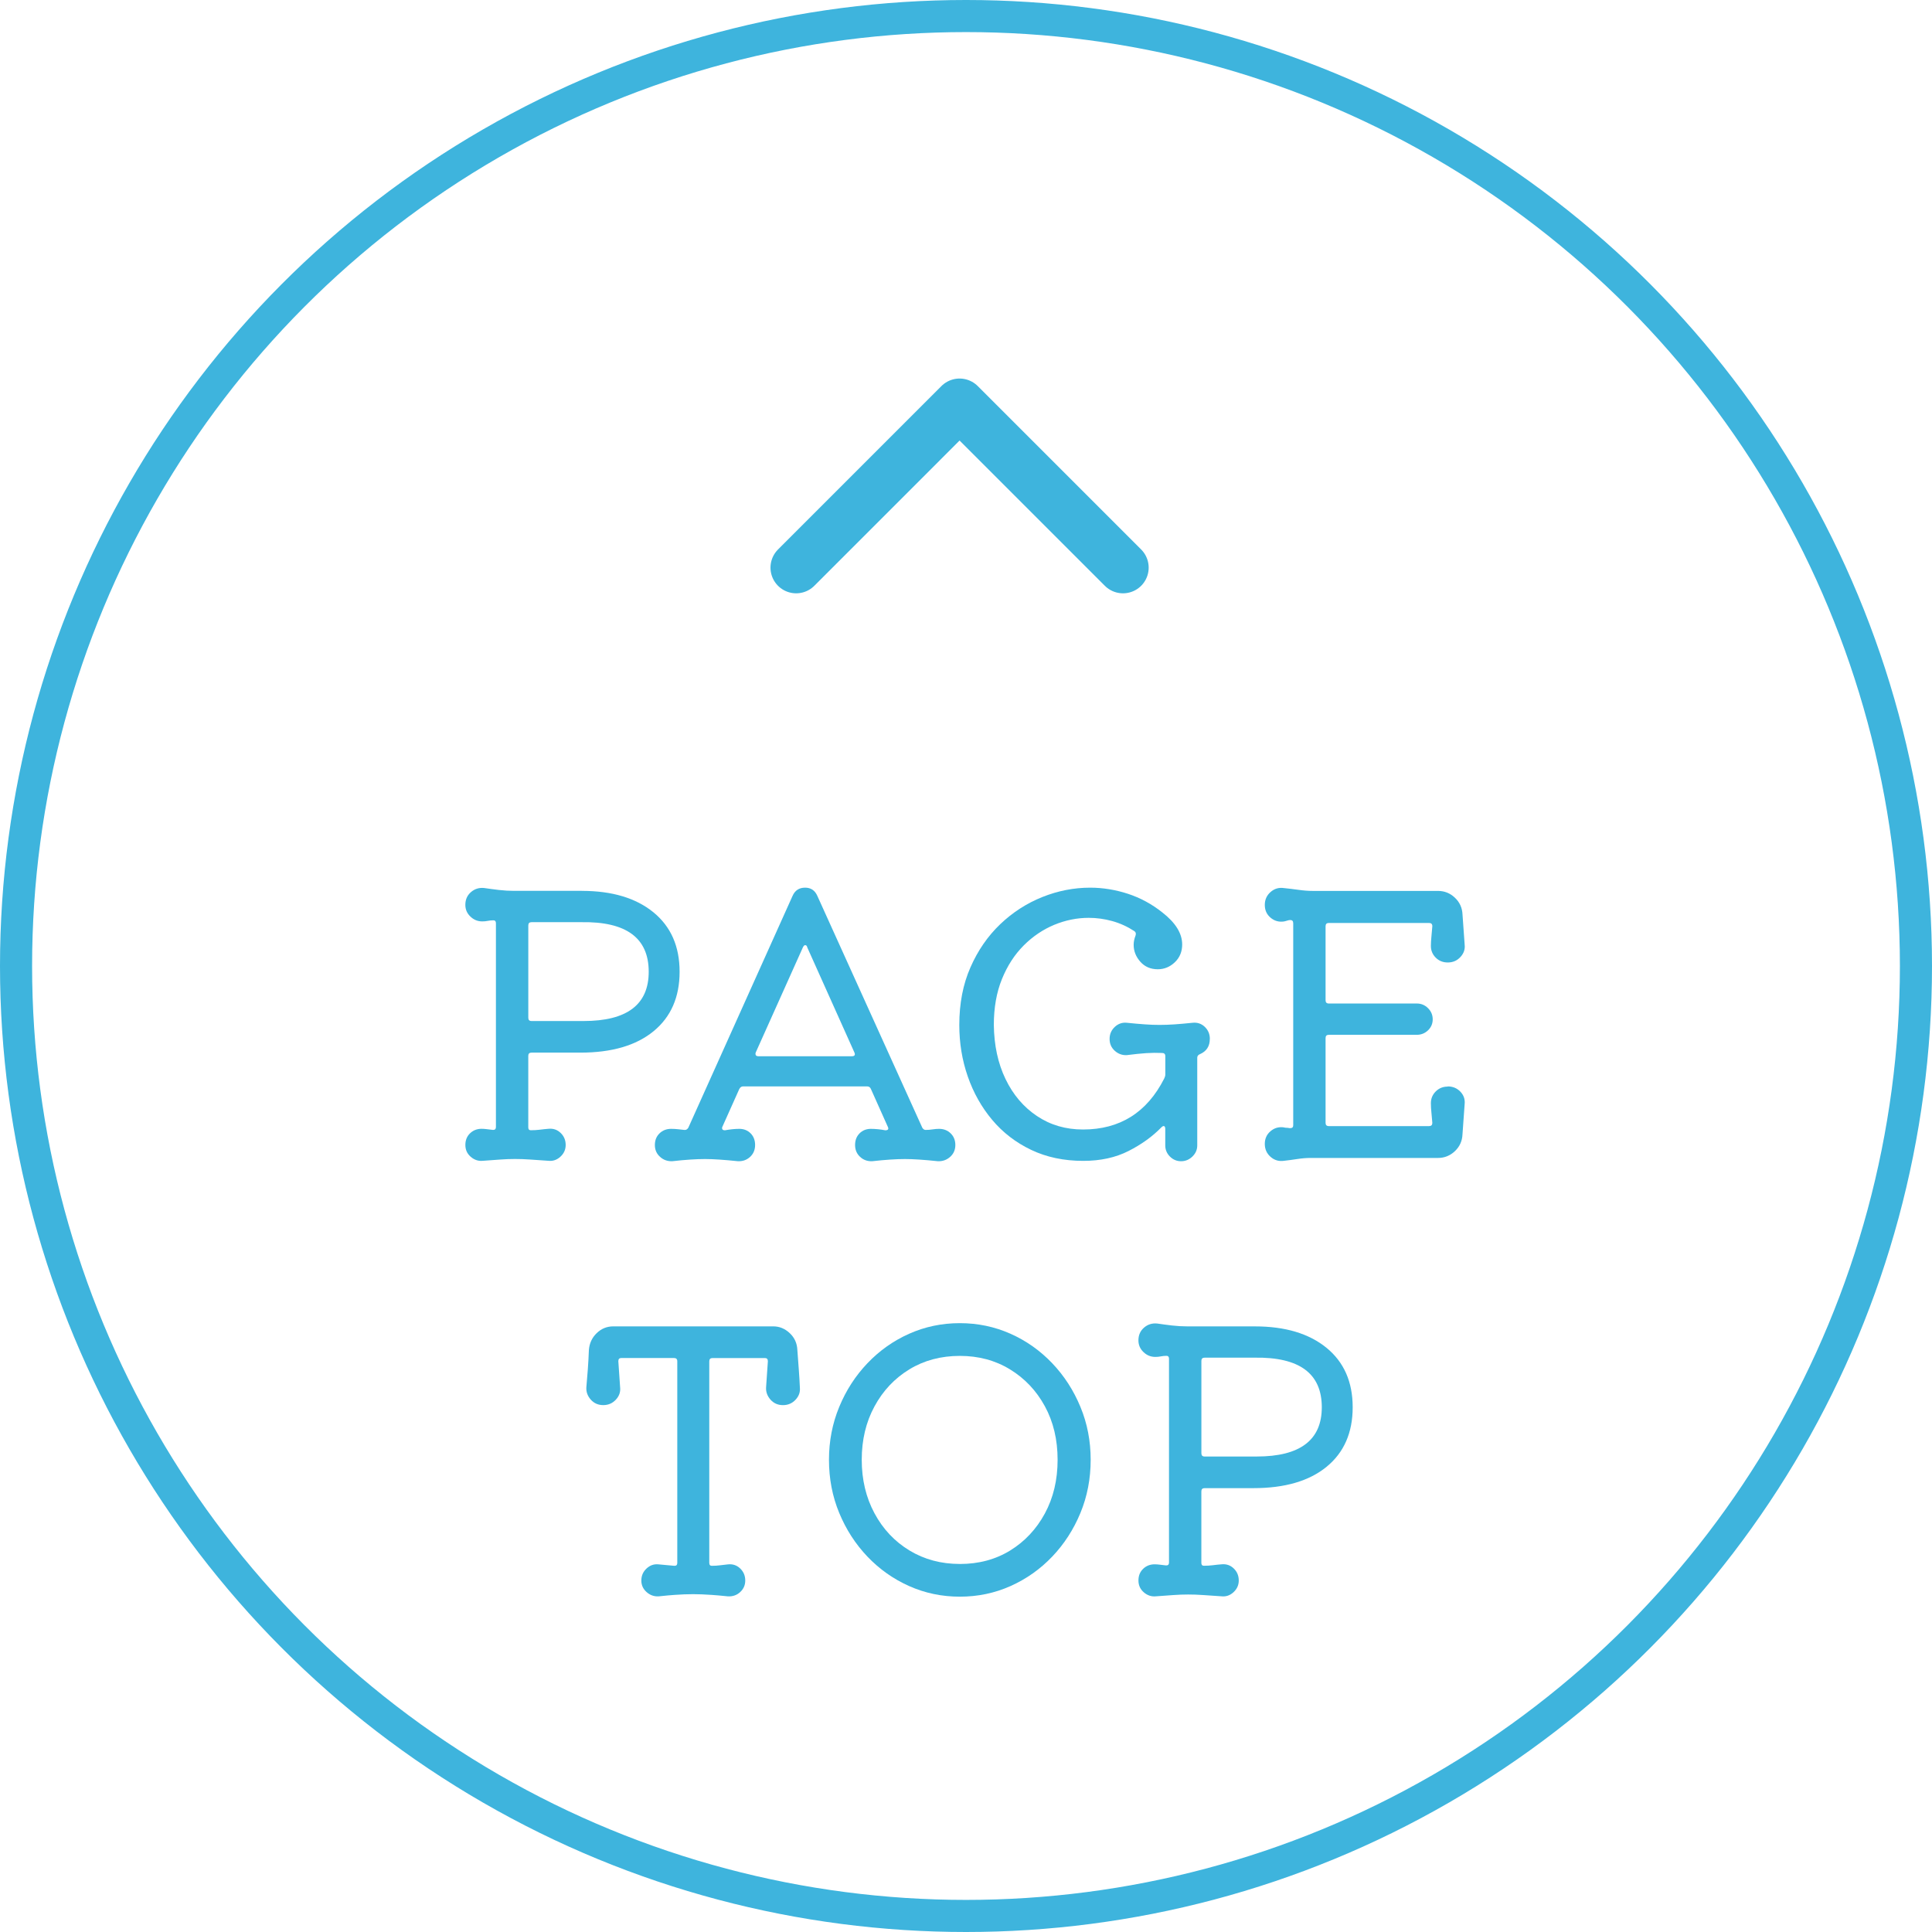
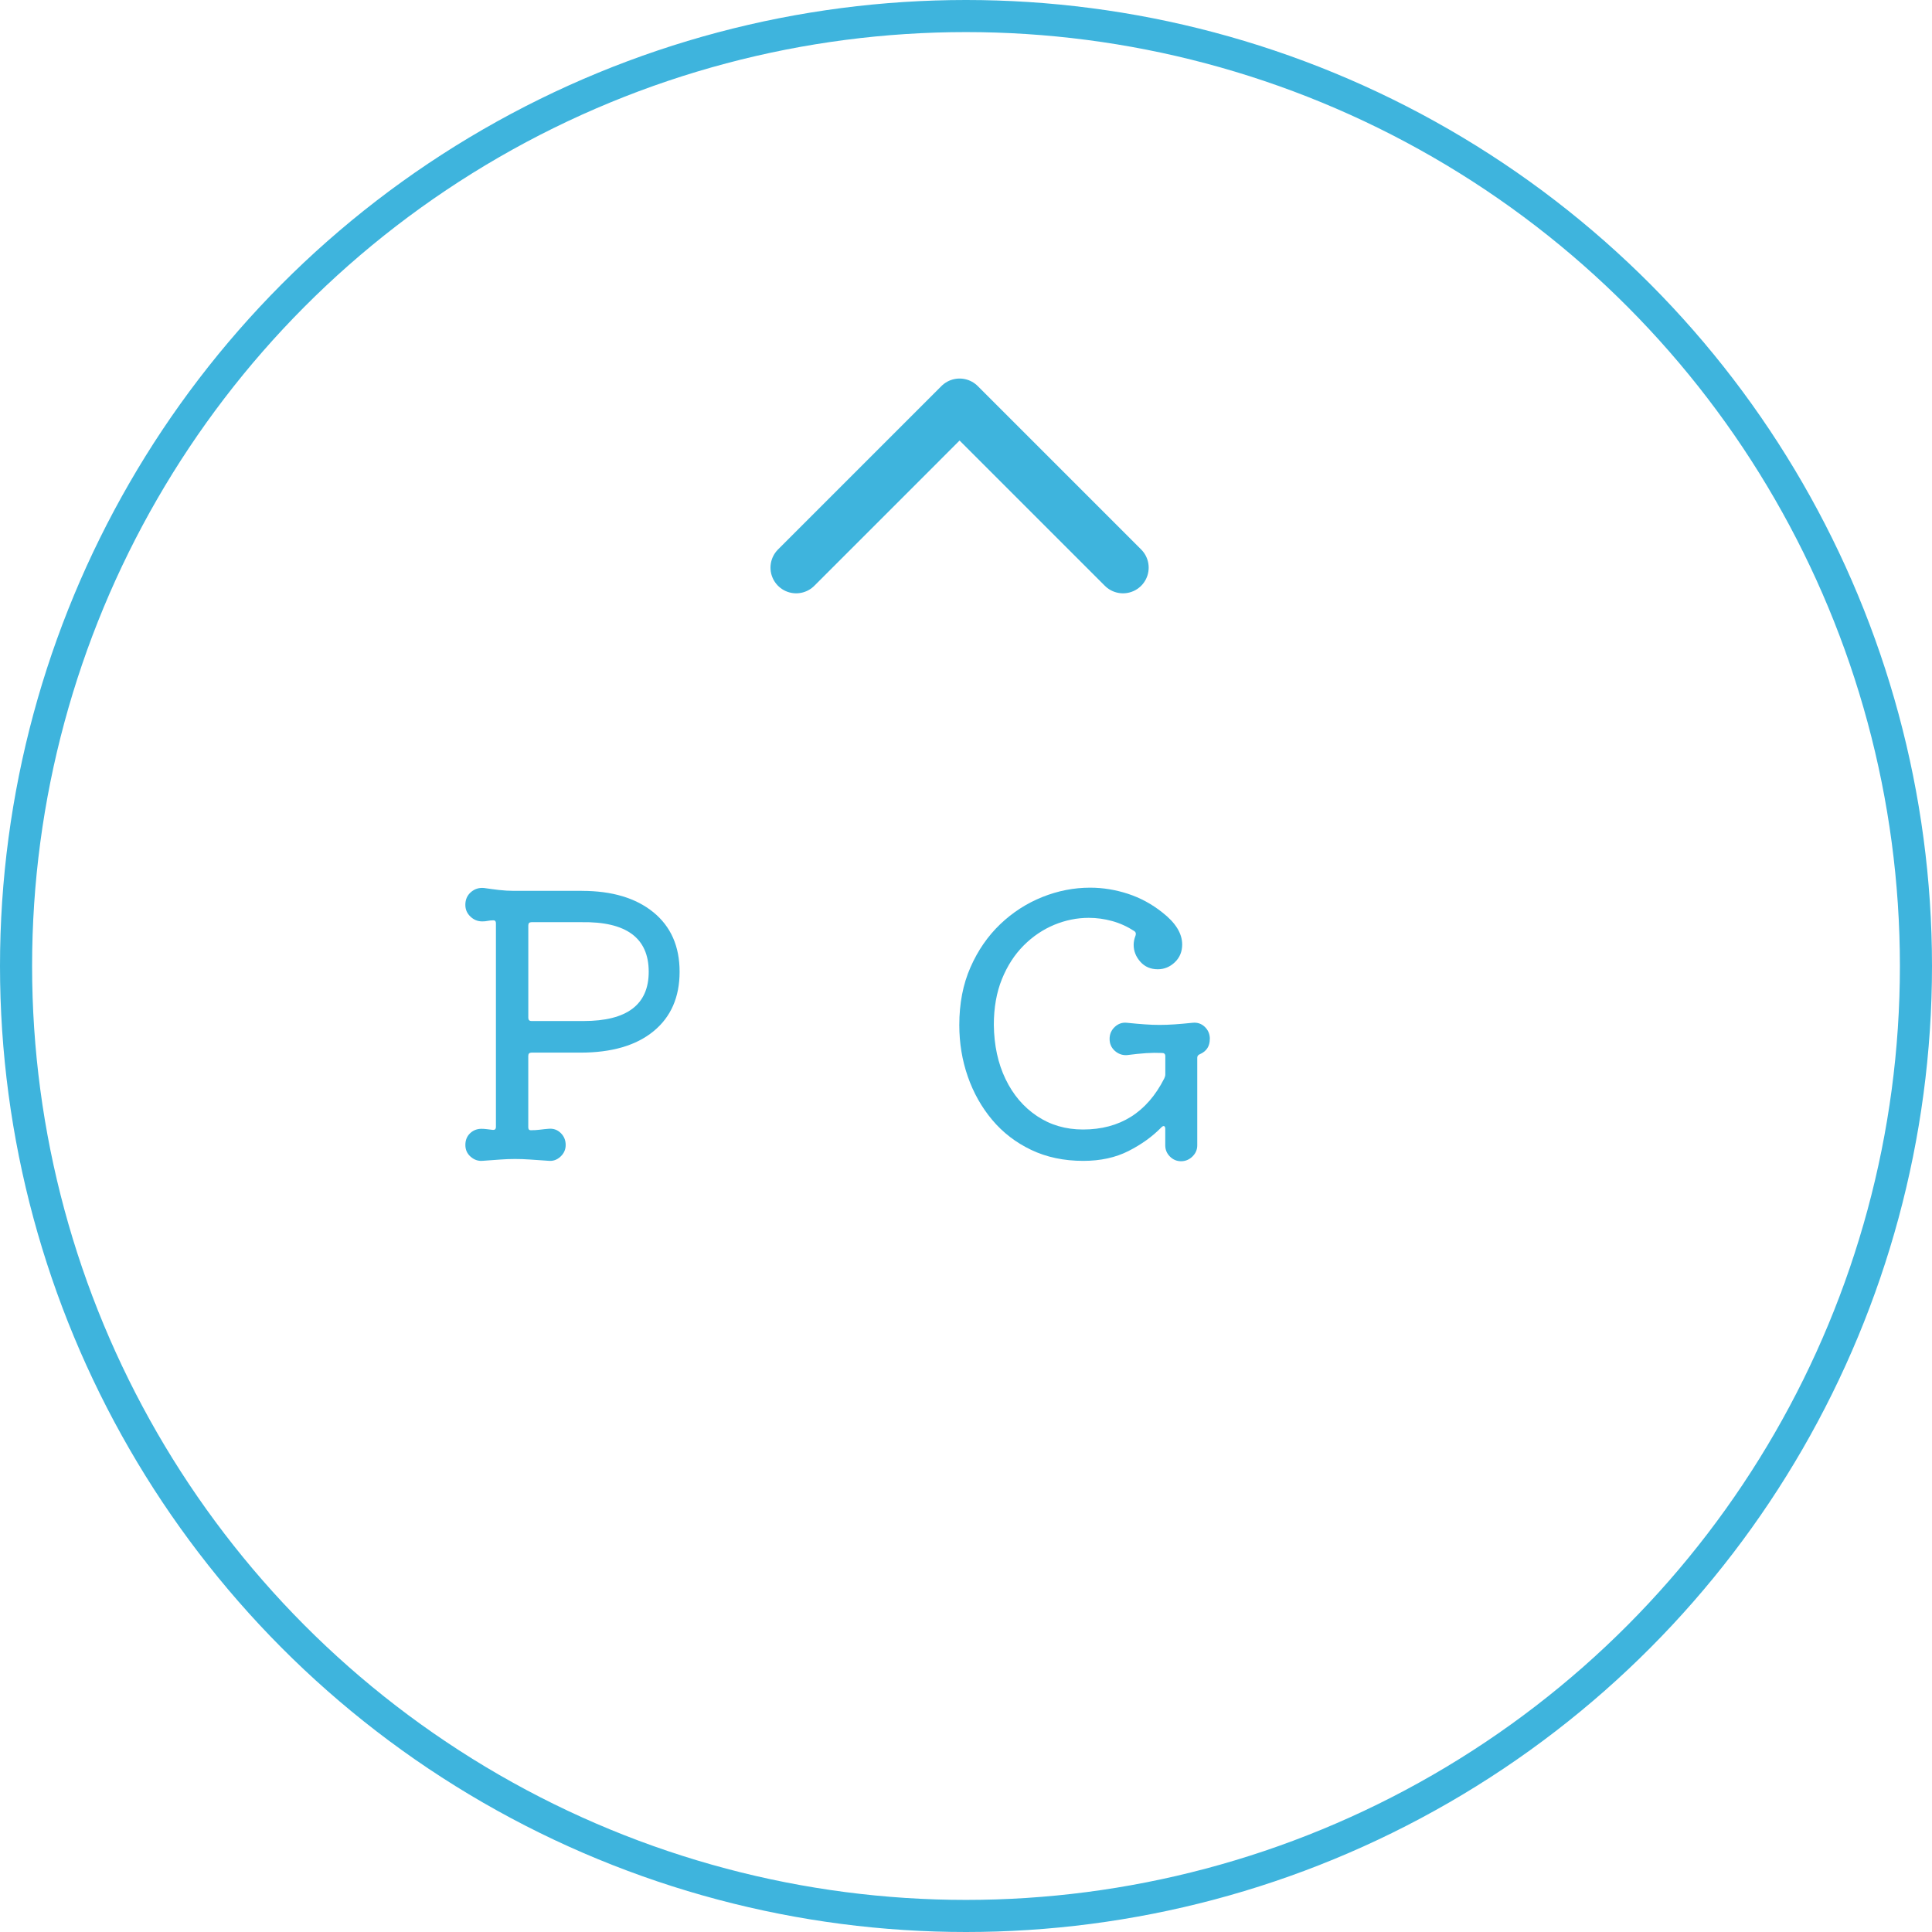
<svg xmlns="http://www.w3.org/2000/svg" id="_レイヤー_2" data-name="レイヤー_2" viewBox="0 0 75.25 75.25">
  <defs>
    <style>
      .cls-1 {
        fill: #3eb4dd;
      }

      .cls-2 {
        stroke: #3eb4dd;
        stroke-miterlimit: 10;
        stroke-width: 1.25px;
      }

      .cls-2, .cls-3 {
        fill: none;
      }

      .cls-3 {
        stroke: #3eb4dd;
        stroke-linecap: round;
        stroke-linejoin: round;
        stroke-width: 2px;
      }
    </style>
  </defs>
  <g id="pagetop">
    <g>
      <g>
        <path class="cls-1" d="M22.663,34.699c1.176,0,2.104.278,2.786.833.681.556,1.021,1.328,1.021,2.317s-.338,1.762-1.015,2.317c-.677.555-1.626.833-2.849.833h-1.904c-.084,0-.126.042-.126.126v2.785c0,.075.032.112.098.112.121,0,.238-.007.351-.021.111-.015.224-.026.336-.035.187-.019.345.035.476.161s.196.282.196.469c0,.178-.068.329-.203.455-.136.126-.292.18-.469.161-.271-.02-.509-.035-.714-.049-.206-.015-.401-.021-.588-.021-.188,0-.376.007-.567.021-.191.014-.418.029-.679.049-.178.019-.336-.033-.477-.154-.14-.121-.21-.275-.21-.462s.061-.338.183-.455c.121-.116.271-.175.447-.175.065,0,.133.005.203.014.07.01.147.019.231.028h.027c.065,0,.099-.037.099-.112v-7.938c0-.075-.033-.112-.099-.112-.074,0-.146.007-.217.021-.07.015-.143.021-.217.021-.178,0-.331-.063-.462-.189s-.196-.277-.196-.455c0-.205.072-.37.217-.496s.315-.18.512-.161c.187.027.38.054.581.077.2.023.394.034.581.034h2.646ZM20.577,39.642c0,.084.042.126.126.126h2.03c1.688,0,2.534-.64,2.534-1.918,0-1.316-.873-1.96-2.618-1.932h-1.946c-.084,0-.126.042-.126.126v3.598Z" />
-         <path class="cls-1" d="M36.58,43.968c.177,0,.326.059.447.175.121.117.183.269.183.455s-.068.341-.203.462c-.136.121-.297.177-.483.168-.532-.056-.957-.084-1.273-.084-.346,0-.771.028-1.274.084-.187.009-.346-.047-.476-.168-.131-.121-.196-.275-.196-.462s.058-.338.175-.455c.116-.116.264-.175.441-.175.084,0,.175.005.272.014.099.01.193.023.287.042.112,0,.145-.047.098-.14l-.657-1.47c-.028-.065-.075-.099-.141-.099h-4.844c-.056,0-.103.033-.14.099l-.658,1.47c-.01.019-.014.037-.014.056,0,.056.037.084.111.084.103-.019.201-.032.294-.042.094-.009.183-.014.267-.014.177,0,.324.059.44.175.117.117.175.269.175.455s-.065.341-.195.462c-.131.121-.29.177-.477.168-.541-.056-.966-.084-1.273-.084-.355,0-.779.028-1.274.084-.187.009-.348-.047-.482-.168-.136-.121-.203-.275-.203-.462s.061-.338.182-.455c.121-.116.271-.175.448-.175.093,0,.182.005.266.014.084.01.168.019.252.028h.028c.047,0,.089-.028.126-.084l4.06-9.03c.094-.215.257-.322.49-.322.225,0,.383.107.477.322l4.088,9.03c.037.056.079.084.126.084.093,0,.184-.007.272-.021.089-.014.175-.021.26-.021ZM31.441,36.897c-.009-.056-.037-.084-.084-.084-.027,0-.056.028-.084.084l-1.834,4.088c-.009.02-.014.038-.014.057,0,.065.037.098.111.098h3.641c.112,0,.145-.051.098-.154l-1.834-4.088Z" />
        <path class="cls-1" d="M47.121,40.468c0,.28-.126.476-.378.588-.074.028-.111.075-.111.14v3.416c0,.168-.063.312-.189.435-.126.121-.272.182-.441.182-.168,0-.312-.061-.434-.182-.121-.122-.182-.267-.182-.435v-.644c0-.057-.015-.091-.042-.105-.028-.014-.065.003-.112.049-.346.355-.77.661-1.274.917-.504.257-1.092.386-1.764.386-.756,0-1.433-.143-2.03-.428-.597-.284-1.104-.674-1.519-1.169-.415-.494-.732-1.059-.952-1.693s-.329-1.302-.329-2.002c0-.84.145-1.589.435-2.247.289-.658.676-1.218,1.161-1.681.485-.462,1.031-.813,1.639-1.057.606-.242,1.227-.364,1.861-.364.495,0,.985.08,1.471.238.485.159.933.401,1.344.729.514.401.77.816.77,1.245,0,.28-.096.512-.286.693-.191.182-.413.273-.665.273-.28,0-.507-.099-.68-.294-.173-.196-.259-.416-.259-.658,0-.112.023-.229.07-.351.009-.019.014-.046.014-.084,0-.037-.019-.069-.056-.098-.271-.177-.558-.308-.861-.392s-.608-.126-.917-.126c-.457,0-.905.091-1.344.272-.438.183-.836.45-1.19.805-.354.355-.637.791-.847,1.31-.21.518-.315,1.113-.315,1.785.01.793.161,1.495.455,2.106s.702,1.092,1.226,1.442c.522.35,1.12.524,1.792.524,1.437,0,2.492-.662,3.164-1.987.027-.057.042-.107.042-.154v-.714c0-.084-.042-.126-.126-.126-.206-.009-.413-.007-.623.007s-.46.04-.749.077c-.178.01-.334-.047-.47-.168-.135-.121-.202-.275-.202-.462s.067-.343.202-.469c.136-.126.292-.18.47-.161.271.027.506.049.707.062.2.015.39.021.566.021.187,0,.383-.007.588-.021.206-.014.439-.035.7-.062.187-.019.346.035.477.161.13.126.195.282.195.469Z" />
-         <path class="cls-1" d="M56.389,42.315c.196,0,.359.068.49.203.131.136.187.297.168.483l-.084,1.176c-.01.262-.107.48-.294.658-.187.177-.406.266-.658.266h-4.956c-.168,0-.343.014-.524.042-.183.028-.357.051-.525.07-.196.027-.369-.023-.518-.154-.149-.131-.225-.299-.225-.504s.075-.371.225-.497c.148-.126.321-.175.518-.147.028.01.061.015.098.015s.079.005.126.014h.028c.074,0,.112-.037.112-.112v-7.867c0-.084-.038-.126-.112-.126-.037,0-.077.007-.119.021s-.086.026-.133.035c-.196.028-.369-.021-.518-.147-.149-.126-.225-.291-.225-.497,0-.205.075-.373.225-.504.148-.13.321-.182.518-.153.187.019.378.042.574.069.195.028.383.042.56.042h4.872c.252,0,.472.089.658.267.187.177.284.396.294.658l.084,1.176c.019.177-.037.336-.168.476-.131.141-.294.21-.49.21-.187,0-.343-.062-.469-.188s-.189-.278-.189-.455c0-.112.008-.235.021-.371s.025-.269.035-.399c0-.084-.042-.126-.126-.126h-3.906c-.084,0-.126.042-.126.126v2.885c0,.084.042.126.126.126h3.43c.168,0,.312.061.435.182.121.121.182.266.182.434s-.061.311-.182.428c-.122.116-.267.175-.435.175h-3.43c-.084,0-.126.042-.126.126v3.304c0,.084.042.126.126.126h3.906c.084,0,.126-.042.126-.126-.01-.14-.021-.272-.035-.398s-.021-.25-.021-.371c0-.178.063-.329.189-.455s.282-.189.469-.189Z" />
-         <path class="cls-1" d="M31.154,54.043c.019.177-.037.336-.168.476s-.294.21-.49.21c-.195,0-.356-.07-.482-.21s-.185-.299-.176-.476l.07-1.022c0-.084-.037-.126-.112-.126h-2.044c-.084,0-.126.042-.126.126v7.854c0,.075.033.112.099.112.111,0,.222-.007.329-.021.106-.015.207-.026.301-.035.187-.019.345.035.476.161s.196.282.196.469c0,.178-.065.326-.196.448-.131.121-.289.177-.476.168-.271-.028-.483-.047-.637-.057-.154-.009-.283-.016-.386-.021s-.215-.007-.336-.007c-.131,0-.247.002-.35.007s-.227.012-.371.021c-.145.01-.353.028-.623.057-.178.009-.334-.047-.469-.168-.136-.122-.203-.271-.203-.448,0-.187.067-.343.203-.469.135-.126.291-.18.469-.161.093.009.191.019.294.027.103.01.205.02.308.028h.028c.065,0,.098-.037.098-.112v-7.854c0-.084-.042-.126-.126-.126h-2.058c-.075,0-.112.042-.112.126l.07,1.022c.019.177-.037.336-.168.476s-.294.21-.49.21c-.195,0-.356-.07-.482-.21s-.185-.299-.176-.476c.02-.215.038-.448.057-.7s.032-.504.042-.756c.019-.262.119-.481.301-.658.182-.178.399-.267.651-.267h6.229c.243,0,.457.089.645.267.187.177.284.396.294.658l.056.756c.019.252.032.485.042.7Z" />
-         <path class="cls-1" d="M37.384,51.536c.7,0,1.358.138,1.975.413s1.157.658,1.624,1.148.833,1.057,1.099,1.701c.267.644.399,1.33.399,2.058,0,.737-.133,1.428-.399,2.072-.266.644-.632,1.211-1.099,1.701-.467.489-1.008.872-1.624,1.147s-1.274.413-1.975.413c-.699,0-1.357-.138-1.974-.413s-1.157-.658-1.624-1.147c-.467-.49-.833-1.058-1.099-1.701-.267-.645-.399-1.335-.399-2.072,0-.728.133-1.414.399-2.058.266-.645.632-1.211,1.099-1.701s1.008-.873,1.624-1.148,1.274-.413,1.974-.413ZM37.384,60.916c.737,0,1.391-.175,1.96-.524.569-.351,1.021-.831,1.352-1.442s.497-1.309.497-2.093-.166-1.479-.497-2.086-.784-1.085-1.358-1.435c-.573-.351-1.225-.525-1.953-.525-.737,0-1.393.175-1.967.525-.574.35-1.026.83-1.357,1.441-.332.611-.497,1.305-.497,2.079s.165,1.47.497,2.086c.331.616.786,1.099,1.364,1.449.579.35,1.232.524,1.96.524Z" />
-         <path class="cls-1" d="M48.879,51.662c1.176,0,2.104.278,2.786.833.681.556,1.021,1.328,1.021,2.317s-.338,1.762-1.015,2.317c-.677.555-1.626.833-2.849.833h-1.904c-.084,0-.126.042-.126.126v2.785c0,.075.032.112.098.112.121,0,.238-.007.351-.021.111-.015.224-.026.336-.035.187-.019.345.035.476.161s.196.282.196.469c0,.178-.068.329-.203.455-.136.126-.292.18-.469.161-.271-.02-.509-.035-.714-.049-.206-.015-.401-.021-.588-.021-.188,0-.376.007-.567.021-.191.014-.418.029-.679.049-.178.019-.336-.033-.477-.154-.14-.121-.21-.275-.21-.462s.061-.338.183-.455c.121-.116.271-.175.447-.175.065,0,.133.005.203.014.07.01.147.019.231.028h.027c.065,0,.099-.037.099-.112v-7.938c0-.075-.033-.112-.099-.112-.074,0-.146.007-.217.021-.07.015-.143.021-.217.021-.178,0-.331-.063-.462-.189s-.196-.277-.196-.455c0-.205.072-.37.217-.496s.315-.18.512-.161c.187.027.38.054.581.077.2.023.394.034.581.034h2.646ZM46.793,56.604c0,.084.042.126.126.126h2.03c1.688,0,2.534-.64,2.534-1.918,0-1.316-.873-1.96-2.618-1.932h-1.946c-.084,0-.126.042-.126.126v3.598Z" />
      </g>
      <circle class="cls-2" cx="37.625" cy="37.625" r="37" />
      <polyline class="cls-3" points="31.01 22.109 37.375 15.744 43.74 22.109" />
    </g>
  </g>
</svg>